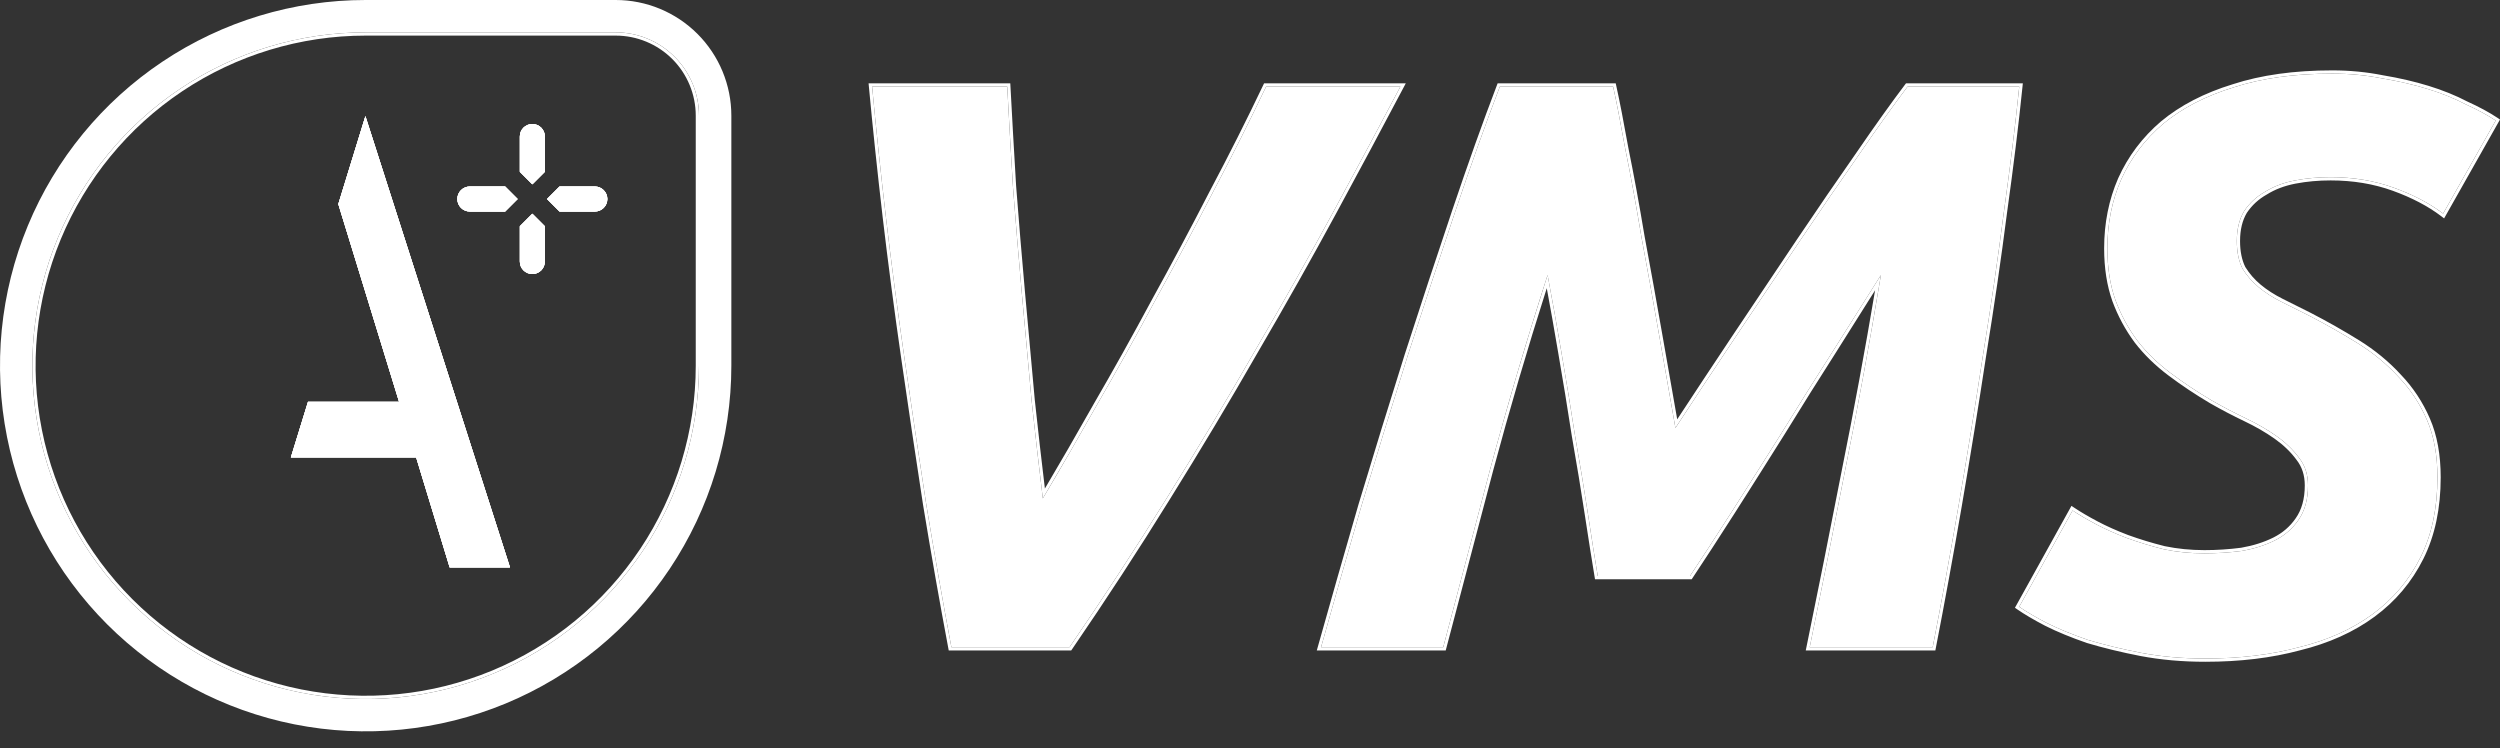
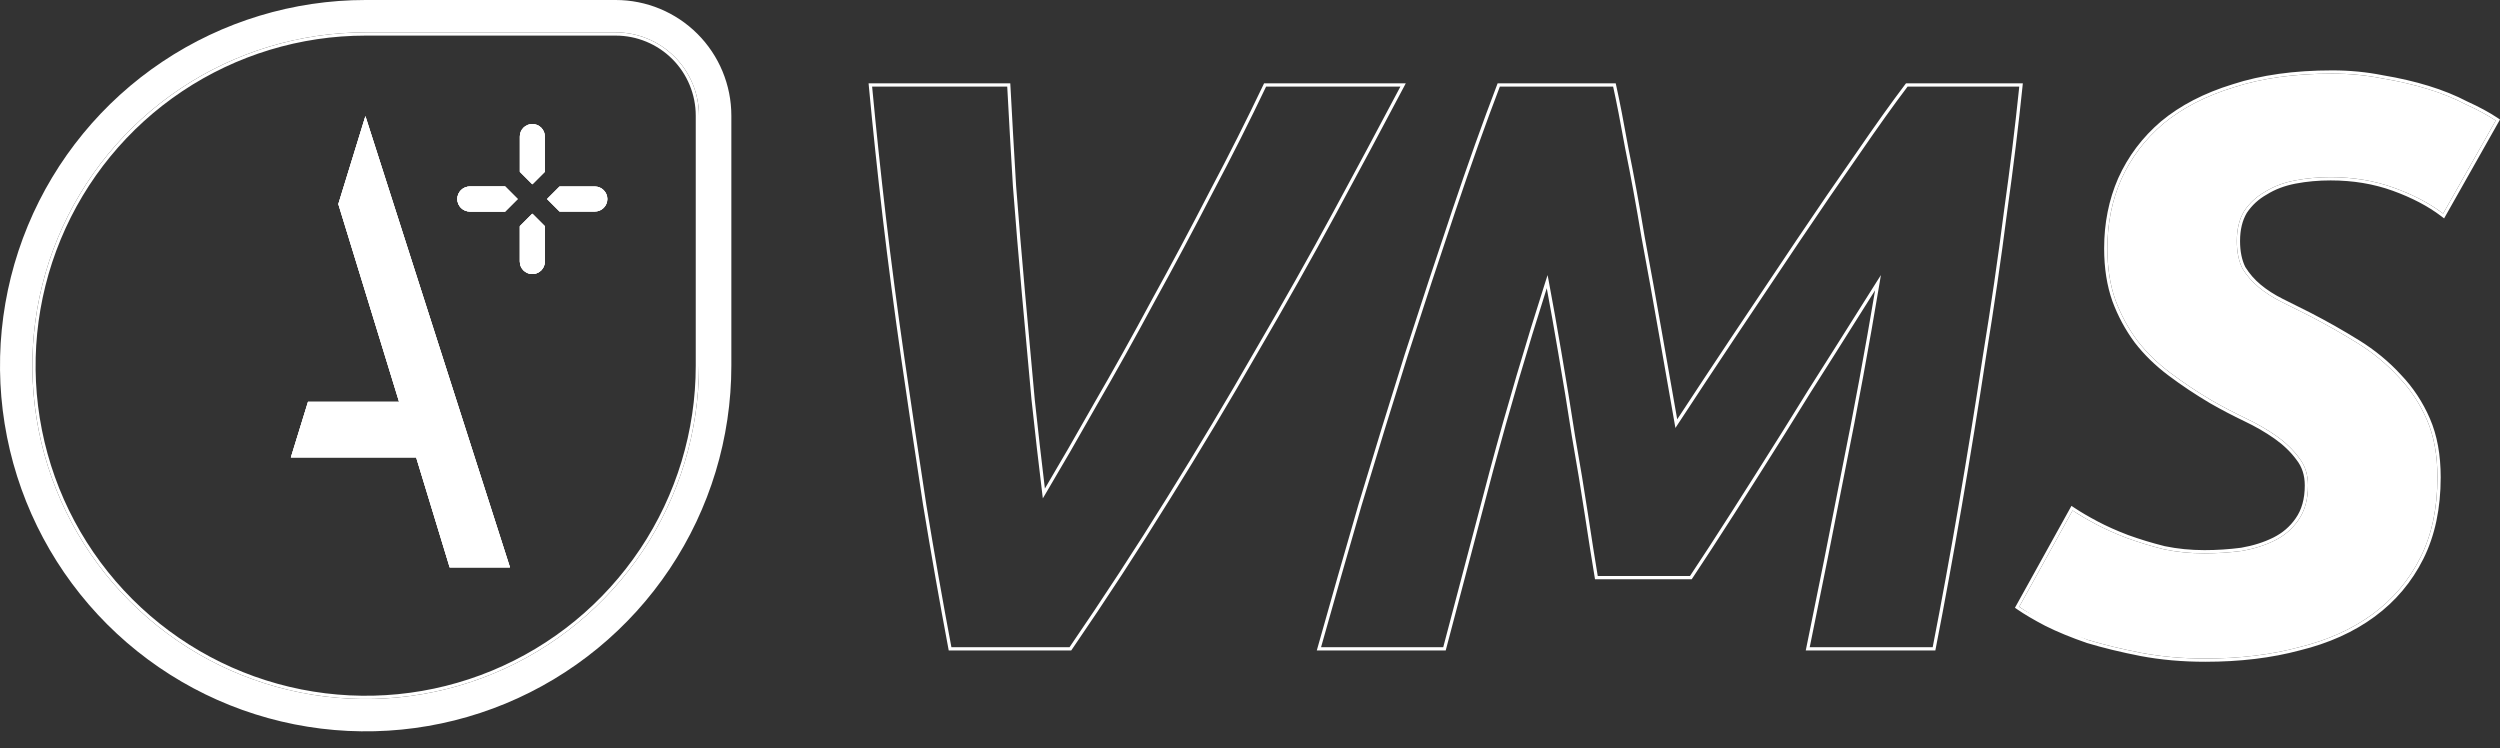
<svg xmlns="http://www.w3.org/2000/svg" width="137" height="41" viewBox="0 0 137 41" fill="none">
  <rect x="0" y="0" width="137" height="41" fill="#333333" stroke="none" />
  <path fill-rule="evenodd" clip-rule="evenodd" d="M8.906 3.377L8.906 3.377C12.201 1.175 16.076 0 20.039 0H33.738C35.42 0 37.032 0.668 38.221 1.857C39.41 3.046 40.078 4.658 40.078 6.34V20.039C40.078 24.003 38.903 27.877 36.701 31.172C34.499 34.468 31.369 37.036 27.708 38.553L27.073 37.02L27.708 38.553C24.046 40.069 20.017 40.466 16.13 39.693L16.13 39.693C12.242 38.92 8.672 37.011 5.869 34.209C3.067 31.406 1.158 27.836 0.385 23.948C-0.388 20.061 0.009 16.032 1.525 12.37C3.042 8.709 5.611 5.579 8.906 3.377ZM36.967 3.111C36.111 2.254 34.949 1.773 33.738 1.773H20.039C16.427 1.773 12.895 2.845 9.891 4.852M36.967 3.111C37.824 3.967 38.305 5.129 38.305 6.34V20.039C38.305 23.652 37.234 27.183 35.227 30.187C33.219 33.191 30.367 35.532 27.029 36.914C23.691 38.297 20.019 38.659 16.476 37.954C12.932 37.249 9.678 35.509 7.123 32.955C4.569 30.4 2.829 27.146 2.124 23.602C1.42 20.059 1.781 16.387 3.164 13.049C4.546 9.711 6.887 6.859 9.891 4.852M9.886 4.843L9.888 4.847L9.886 4.843Z" fill="white" />
  <path d="M24.642 31.092L22.806 25.066H15.94L16.879 22.019H21.869L18.54 11.184L20.024 6.364L27.946 31.092H24.642Z" fill="white" />
  <path fill-rule="evenodd" clip-rule="evenodd" d="M22.806 25.066L24.642 31.092H27.946L20.024 6.364L18.54 11.184L21.869 22.019H16.879L15.94 25.066H22.806ZM16.18 24.889H22.938L24.773 30.914H27.703L20.028 6.955L18.725 11.184L22.109 22.197H17.01L16.18 24.889Z" fill="white" />
  <path d="M27.68 11.591H25.747C25.565 11.591 25.391 11.519 25.263 11.39C25.134 11.262 25.062 11.088 25.062 10.906C25.062 10.724 25.134 10.55 25.263 10.422C25.391 10.293 25.565 10.221 25.747 10.221H27.68L28.365 10.906L27.68 11.591Z" fill="white" />
  <path fill-rule="evenodd" clip-rule="evenodd" d="M27.606 11.414L28.114 10.906L27.606 10.399H25.747C25.613 10.399 25.483 10.452 25.388 10.547C25.293 10.643 25.239 10.771 25.239 10.906C25.239 11.041 25.293 11.17 25.388 11.265C25.483 11.36 25.613 11.414 25.747 11.414H27.606ZM25.263 11.39C25.391 11.519 25.565 11.591 25.747 11.591H27.68L28.365 10.906L27.68 10.221H25.747C25.565 10.221 25.391 10.293 25.263 10.422C25.134 10.55 25.062 10.724 25.062 10.906C25.062 11.088 25.134 11.262 25.263 11.39Z" fill="white" />
  <path d="M29.857 14.331C29.857 14.513 29.785 14.687 29.657 14.815C29.528 14.944 29.354 15.016 29.172 15.016C28.991 15.016 28.816 14.944 28.688 14.815C28.559 14.687 28.487 14.513 28.487 14.331V12.399L29.172 11.713L29.857 12.399V14.331Z" fill="white" />
  <path fill-rule="evenodd" clip-rule="evenodd" d="M29.531 14.69C29.626 14.595 29.68 14.466 29.68 14.331V12.472L29.172 11.964L28.665 12.472V14.331C28.665 14.466 28.718 14.595 28.813 14.69C28.909 14.785 29.038 14.839 29.172 14.839C29.307 14.839 29.436 14.785 29.531 14.69ZM28.487 12.399V14.331C28.487 14.513 28.559 14.687 28.688 14.815C28.816 14.944 28.991 15.016 29.172 15.016C29.354 15.016 29.528 14.944 29.657 14.815C29.785 14.687 29.857 14.513 29.857 14.331V12.399L29.172 11.713L28.487 12.399Z" fill="white" />
  <path d="M29.857 9.414L29.172 10.099L28.487 9.414V7.482C28.487 7.3 28.559 7.126 28.688 6.997C28.816 6.869 28.991 6.797 29.172 6.797C29.354 6.797 29.528 6.869 29.657 6.997C29.785 7.126 29.857 7.3 29.857 7.482V9.414Z" fill="white" />
-   <path fill-rule="evenodd" clip-rule="evenodd" d="M29.68 9.341V7.482C29.68 7.347 29.626 7.218 29.531 7.123C29.436 7.027 29.307 6.974 29.172 6.974C29.038 6.974 28.909 7.027 28.813 7.123C28.718 7.218 28.665 7.347 28.665 7.482V9.341L29.172 9.848L29.68 9.341ZM29.172 10.099L28.487 9.414V7.482C28.487 7.3 28.559 7.126 28.688 6.997C28.816 6.869 28.991 6.797 29.172 6.797C29.354 6.797 29.528 6.869 29.657 6.997C29.785 7.126 29.857 7.3 29.857 7.482V9.414L29.172 10.099Z" fill="white" />
  <path d="M32.597 11.591H30.664L29.979 10.906L30.664 10.221H32.597C32.778 10.221 32.953 10.293 33.081 10.422C33.209 10.55 33.282 10.724 33.282 10.906C33.282 11.088 33.209 11.262 33.081 11.39C32.953 11.519 32.778 11.591 32.597 11.591Z" fill="white" />
  <path fill-rule="evenodd" clip-rule="evenodd" d="M30.738 11.414H32.597C32.731 11.414 32.861 11.36 32.956 11.265C33.051 11.17 33.104 11.041 33.104 10.906C33.104 10.771 33.051 10.643 32.956 10.547C32.956 10.547 32.956 10.547 32.956 10.547M32.956 10.547C32.861 10.452 32.731 10.399 32.597 10.399H30.738L30.23 10.906L30.738 11.414M30.664 11.591L29.979 10.906L30.664 10.221H32.597C32.778 10.221 32.953 10.293 33.081 10.422C33.209 10.55 33.282 10.724 33.282 10.906C33.282 11.088 33.209 11.262 33.081 11.39C32.953 11.519 32.778 11.591 32.597 11.591H30.664Z" fill="white" />
  <path fill-rule="evenodd" clip-rule="evenodd" d="M36.967 3.111L36.842 3.236C36.019 2.413 34.902 1.951 33.738 1.951H20.039C16.462 1.951 12.964 3.012 9.99 4.999C7.015 6.987 4.697 9.812 3.328 13.117L3.192 13.061L3.328 13.117C1.959 16.422 1.6 20.059 2.298 23.568L2.143 23.599L2.298 23.568C2.996 27.077 4.719 30.3 7.249 32.83C9.778 35.359 13.002 37.082 16.51 37.78C20.019 38.478 23.656 38.12 26.961 36.751C30.266 35.382 33.091 33.063 35.079 30.088C37.067 27.114 38.127 23.617 38.127 20.039V6.34C38.127 5.176 37.665 4.059 36.842 3.236L36.967 3.111ZM9.891 4.852C6.887 6.859 4.546 9.711 3.164 13.049C1.781 16.387 1.42 20.059 2.124 23.602C2.829 27.146 4.569 30.4 7.123 32.955C9.678 35.509 12.932 37.249 16.476 37.954C20.019 38.659 23.691 38.297 27.029 36.914C30.367 35.532 33.219 33.191 35.227 30.187C37.234 27.183 38.305 23.652 38.305 20.039V6.34C38.305 5.129 37.824 3.967 36.967 3.111C36.111 2.254 34.949 1.773 33.738 1.773H20.039C16.427 1.773 12.895 2.845 9.891 4.852Z" fill="white" />
-   <path d="M24.642 31.092L22.806 25.066H15.94L16.879 22.019H21.869L18.54 11.184L20.024 6.364L27.946 31.092H24.642Z" fill="white" />
  <path fill-rule="evenodd" clip-rule="evenodd" d="M22.806 25.066L24.642 31.092H27.946L20.024 6.364L18.54 11.184L21.869 22.019H16.879L15.94 25.066H22.806ZM16.18 24.889H22.938L24.773 30.914H27.703L20.028 6.955L18.725 11.184L22.109 22.197H17.01L16.18 24.889Z" fill="white" />
  <path d="M27.68 11.591H25.747C25.565 11.591 25.391 11.519 25.263 11.39C25.134 11.262 25.062 11.088 25.062 10.906C25.062 10.724 25.134 10.55 25.263 10.422C25.391 10.293 25.565 10.221 25.747 10.221H27.68L28.365 10.906L27.68 11.591Z" fill="white" />
  <path fill-rule="evenodd" clip-rule="evenodd" d="M27.606 11.414L28.114 10.906L27.606 10.399H25.747C25.613 10.399 25.483 10.452 25.388 10.547C25.293 10.643 25.239 10.771 25.239 10.906C25.239 11.041 25.293 11.17 25.388 11.265C25.483 11.36 25.613 11.414 25.747 11.414H27.606ZM25.263 11.39C25.391 11.519 25.565 11.591 25.747 11.591H27.68L28.365 10.906L27.68 10.221H25.747C25.565 10.221 25.391 10.293 25.263 10.422C25.134 10.55 25.062 10.724 25.062 10.906C25.062 11.088 25.134 11.262 25.263 11.39Z" fill="white" />
  <path d="M29.857 14.331C29.857 14.513 29.785 14.687 29.657 14.815C29.528 14.944 29.354 15.016 29.172 15.016C28.991 15.016 28.816 14.944 28.688 14.815C28.559 14.687 28.487 14.513 28.487 14.331V12.399L29.172 11.713L29.857 12.399V14.331Z" fill="white" />
  <path fill-rule="evenodd" clip-rule="evenodd" d="M29.531 14.69C29.626 14.595 29.68 14.466 29.68 14.331V12.472L29.172 11.964L28.665 12.472V14.331C28.665 14.466 28.718 14.595 28.813 14.69C28.909 14.785 29.038 14.839 29.172 14.839C29.307 14.839 29.436 14.785 29.531 14.69ZM28.487 12.399V14.331C28.487 14.513 28.559 14.687 28.688 14.815C28.816 14.944 28.991 15.016 29.172 15.016C29.354 15.016 29.528 14.944 29.657 14.815C29.785 14.687 29.857 14.513 29.857 14.331V12.399L29.172 11.713L28.487 12.399Z" fill="white" />
  <path d="M29.857 9.414L29.172 10.099L28.487 9.414V7.482C28.487 7.3 28.559 7.126 28.688 6.997C28.816 6.869 28.991 6.797 29.172 6.797C29.354 6.797 29.528 6.869 29.657 6.997C29.785 7.126 29.857 7.3 29.857 7.482V9.414Z" fill="white" />
  <path fill-rule="evenodd" clip-rule="evenodd" d="M29.68 9.341V7.482C29.68 7.347 29.626 7.218 29.531 7.123C29.436 7.027 29.307 6.974 29.172 6.974C29.038 6.974 28.909 7.027 28.813 7.123C28.718 7.218 28.665 7.347 28.665 7.482V9.341L29.172 9.848L29.68 9.341ZM29.172 10.099L28.487 9.414V7.482C28.487 7.3 28.559 7.126 28.688 6.997C28.816 6.869 28.991 6.797 29.172 6.797C29.354 6.797 29.528 6.869 29.657 6.997C29.785 7.126 29.857 7.3 29.857 7.482V9.414L29.172 10.099Z" fill="white" />
-   <path d="M32.597 11.591H30.664L29.979 10.906L30.664 10.221H32.597C32.778 10.221 32.953 10.293 33.081 10.422C33.209 10.55 33.282 10.724 33.282 10.906C33.282 11.088 33.209 11.262 33.081 11.39C32.953 11.519 32.778 11.591 32.597 11.591Z" fill="white" />
  <path fill-rule="evenodd" clip-rule="evenodd" d="M30.738 11.414H32.597C32.731 11.414 32.861 11.36 32.956 11.265C33.051 11.17 33.104 11.041 33.104 10.906C33.104 10.771 33.051 10.643 32.956 10.547C32.956 10.547 32.956 10.547 32.956 10.547M32.956 10.547C32.861 10.452 32.731 10.399 32.597 10.399H30.738L30.23 10.906L30.738 11.414M30.664 11.591L29.979 10.906L30.664 10.221H32.597C32.778 10.221 32.953 10.293 33.081 10.422C33.209 10.55 33.282 10.724 33.282 10.906C33.282 11.088 33.209 11.262 33.081 11.39C32.953 11.519 32.778 11.591 32.597 11.591H30.664Z" fill="white" />
-   <path d="M52.137 35.467C51.664 32.955 51.206 30.354 50.763 27.665C50.349 24.975 49.95 22.3 49.566 19.64C49.181 16.98 48.842 14.394 48.546 11.882C48.25 9.34 47.999 6.96 47.792 4.744H55.196C55.285 6.428 55.388 8.246 55.507 10.197C55.654 12.118 55.817 14.069 55.994 16.049C56.172 18 56.349 19.95 56.526 21.901C56.733 23.822 56.94 25.625 57.147 27.31C58.063 25.773 59.038 24.088 60.073 22.256C61.137 20.423 62.201 18.517 63.265 16.537C64.359 14.556 65.422 12.561 66.457 10.552C67.521 8.542 68.496 6.606 69.383 4.744H76.743C75.619 6.872 74.393 9.162 73.063 11.616C71.733 14.069 70.299 16.611 68.762 19.241C67.255 21.872 65.644 24.561 63.93 27.31C62.245 30.029 60.472 32.748 58.61 35.467H52.137Z" fill="white" />
-   <path d="M88.399 4.744C88.576 5.542 88.798 6.68 89.064 8.158C89.36 9.606 89.655 11.217 89.951 12.99C90.276 14.734 90.601 16.537 90.926 18.399C91.251 20.231 91.547 21.916 91.813 23.453C92.818 21.916 93.911 20.261 95.094 18.487C96.276 16.714 97.443 14.97 98.596 13.256C99.749 11.542 100.842 9.946 101.877 8.468C102.911 6.96 103.798 5.719 104.537 4.744H110.655C110.448 6.783 110.167 9.074 109.812 11.616C109.487 14.157 109.103 16.788 108.66 19.507C108.246 22.226 107.803 24.96 107.33 27.709C106.857 30.458 106.384 33.044 105.911 35.467H99.172C99.793 32.453 100.443 29.201 101.123 25.714C101.832 22.197 102.483 18.65 103.074 15.074C102.305 16.285 101.448 17.645 100.502 19.152C99.556 20.63 98.611 22.138 97.665 23.674C96.719 25.182 95.803 26.63 94.916 28.019C94.029 29.408 93.261 30.591 92.611 31.566H87.557C87.409 30.679 87.231 29.556 87.025 28.197C86.818 26.837 86.581 25.404 86.315 23.896C86.079 22.359 85.828 20.822 85.562 19.285C85.296 17.719 85.044 16.315 84.808 15.074C83.655 18.65 82.606 22.197 81.66 25.714C80.744 29.201 79.887 32.453 79.089 35.467H72.394C73.074 33.044 73.813 30.458 74.611 27.709C75.439 24.96 76.281 22.226 77.138 19.507C78.025 16.758 78.897 14.113 79.754 11.571C80.611 9.029 81.424 6.754 82.192 4.744H88.399Z" fill="white" />
  <path d="M120.804 30.325C121.484 30.325 122.164 30.28 122.844 30.192C123.523 30.073 124.129 29.881 124.661 29.615C125.193 29.349 125.622 28.98 125.947 28.507C126.302 28.005 126.479 27.369 126.479 26.601C126.479 26.009 126.316 25.507 125.991 25.093C125.666 24.65 125.252 24.251 124.75 23.896C124.248 23.541 123.686 23.216 123.065 22.921C122.445 22.625 121.824 22.3 121.203 21.945C120.405 21.473 119.652 20.97 118.942 20.438C118.233 19.906 117.627 19.315 117.124 18.665C116.622 17.985 116.223 17.246 115.927 16.448C115.632 15.62 115.484 14.675 115.484 13.611C115.484 12.251 115.735 10.995 116.238 9.842C116.77 8.66 117.538 7.64 118.543 6.783C119.578 5.926 120.863 5.261 122.4 4.788C123.937 4.286 125.74 4.034 127.809 4.034C128.755 4.034 129.671 4.123 130.558 4.3C131.444 4.448 132.272 4.64 133.04 4.877C133.809 5.113 134.503 5.394 135.124 5.719C135.774 6.015 136.321 6.31 136.765 6.606L133.883 11.704C133.144 11.143 132.242 10.67 131.178 10.286C130.114 9.901 128.962 9.709 127.72 9.709C127.041 9.709 126.39 9.768 125.77 9.887C125.149 10.005 124.602 10.212 124.129 10.507C123.656 10.773 123.272 11.128 122.977 11.571C122.711 12.015 122.578 12.561 122.578 13.212C122.578 13.803 122.681 14.305 122.888 14.719C123.124 15.103 123.42 15.443 123.775 15.739C124.129 16.034 124.543 16.3 125.016 16.537C125.489 16.773 125.991 17.024 126.523 17.29C127.44 17.763 128.326 18.266 129.183 18.798C130.041 19.33 130.794 19.95 131.444 20.66C132.095 21.34 132.612 22.123 132.996 23.009C133.38 23.896 133.572 24.945 133.572 26.157C133.572 27.842 133.262 29.305 132.641 30.546C132.021 31.788 131.149 32.822 130.026 33.65C128.903 34.477 127.558 35.083 125.991 35.467C124.454 35.881 122.74 36.088 120.849 36.088C119.607 36.088 118.44 35.985 117.346 35.778C116.282 35.571 115.307 35.334 114.42 35.068C113.563 34.773 112.809 34.462 112.159 34.137C111.538 33.812 111.036 33.517 110.652 33.251L113.578 27.975C113.932 28.211 114.361 28.463 114.863 28.729C115.366 28.995 115.927 29.246 116.548 29.482C117.198 29.719 117.878 29.926 118.587 30.103C119.297 30.251 120.036 30.325 120.804 30.325Z" fill="white" />
-   <path fill-rule="evenodd" clip-rule="evenodd" d="M51.99 35.645L51.963 35.5C51.49 32.986 51.031 30.384 50.588 27.693L50.587 27.692C50.174 25.001 49.775 22.326 49.39 19.665C49.006 17.004 48.666 14.416 48.37 11.902L48.37 11.902C48.074 9.359 47.823 6.978 47.616 4.76L47.598 4.566H55.364L55.373 4.734C55.462 6.418 55.565 8.235 55.683 10.185C55.831 12.105 55.994 14.054 56.171 16.033L56.703 21.882C56.703 21.883 56.703 21.883 56.703 21.884C56.888 23.609 57.074 25.238 57.26 26.773C58.098 25.359 58.984 23.824 59.919 22.169L59.919 22.167C60.983 20.336 62.046 18.431 63.109 16.453L63.11 16.451C64.203 14.472 65.266 12.479 66.299 10.47L66.3 10.469C67.363 8.461 68.338 6.527 69.223 4.668L69.271 4.566H77.037L76.899 4.827C75.776 6.955 74.549 9.246 73.219 11.7C71.888 14.155 70.454 16.698 68.916 19.33C67.407 21.962 65.796 24.653 64.081 27.404C62.395 30.125 60.62 32.846 58.756 35.568L58.703 35.645H51.99ZM63.93 27.31C65.644 24.561 67.255 21.872 68.762 19.241C70.299 16.61 71.733 14.069 73.063 11.616C74.356 9.23 75.551 6.999 76.649 4.921C76.68 4.862 76.711 4.803 76.743 4.744H69.383C68.496 6.606 67.521 8.542 66.457 10.552C65.423 12.561 64.359 14.556 63.265 16.537C62.201 18.517 61.137 20.423 60.073 22.256C59.094 23.99 58.168 25.591 57.295 27.061C57.245 27.144 57.196 27.227 57.147 27.31C57.135 27.214 57.123 27.119 57.112 27.022C56.916 25.42 56.721 23.713 56.526 21.901L55.994 16.049C55.817 14.069 55.654 12.118 55.507 10.197C55.388 8.246 55.285 6.428 55.196 4.744H47.792C47.798 4.803 47.803 4.862 47.809 4.921C48.013 7.087 48.258 9.407 48.546 11.882C48.842 14.394 49.181 16.98 49.566 19.64C49.95 22.3 50.349 24.975 50.763 27.665C51.206 30.354 51.664 32.955 52.137 35.467H58.61C60.472 32.748 62.245 30.029 63.93 27.31ZM88.541 4.566L88.572 4.705C88.75 5.506 88.972 6.647 89.238 8.124C89.534 9.574 89.83 11.185 90.125 12.959C90.451 14.703 90.776 16.506 91.101 18.368C91.395 20.026 91.665 21.563 91.911 22.979C92.848 21.549 93.859 20.019 94.946 18.389C96.128 16.615 97.296 14.871 98.449 13.157C99.602 11.442 100.696 9.845 101.731 8.367C102.766 6.858 103.654 5.615 104.395 4.637L104.449 4.566H110.851L110.831 4.762C110.624 6.803 110.343 9.096 109.988 11.639C109.663 14.182 109.278 16.814 108.835 19.535C108.421 22.255 107.978 24.989 107.505 27.739C107.031 30.489 106.558 33.076 106.085 35.501L106.057 35.645H98.955L98.999 35.432C99.619 32.418 100.269 29.167 100.949 25.68L100.949 25.679C101.601 22.447 102.203 19.19 102.755 15.909C102.111 16.927 101.41 18.039 100.652 19.247L100.652 19.248C99.706 20.725 98.761 22.231 97.816 23.767L97.815 23.769C96.869 25.276 95.953 26.725 95.066 28.115C94.178 29.504 93.409 30.688 92.758 31.664L92.706 31.743H87.406L87.382 31.595C87.234 30.707 87.056 29.583 86.849 28.223C86.643 26.865 86.406 25.433 86.141 23.927L86.14 23.925L86.14 23.923C85.904 22.387 85.653 20.851 85.387 19.316L85.387 19.315C85.169 18.032 84.961 16.858 84.763 15.794C83.695 19.142 82.718 22.464 81.832 25.759C80.915 29.247 80.058 32.498 79.26 35.513L79.225 35.645H72.16L72.224 35.419C72.904 32.995 73.643 30.409 74.441 27.659L74.441 27.658C75.269 24.908 76.112 22.174 76.969 19.454L76.969 19.453C77.856 16.703 78.728 14.057 79.586 11.514C80.444 8.971 81.257 6.693 82.027 4.68L82.07 4.566H88.541ZM84.694 15.427C84.732 15.309 84.77 15.191 84.808 15.074C84.831 15.194 84.854 15.315 84.877 15.438C85.093 16.588 85.321 17.87 85.562 19.285C85.828 20.822 86.079 22.359 86.315 23.896C86.581 25.404 86.818 26.837 87.025 28.197C87.231 29.556 87.409 30.679 87.557 31.566H92.611C93.261 30.591 94.029 29.408 94.916 28.019C95.803 26.63 96.719 25.182 97.665 23.674C98.611 22.137 99.556 20.63 100.502 19.152C101.349 17.802 102.125 16.571 102.83 15.458C102.912 15.328 102.993 15.2 103.074 15.074C103.049 15.223 103.024 15.373 102.999 15.523C102.428 18.947 101.803 22.344 101.123 25.714C100.456 29.133 99.818 32.325 99.209 35.29C99.197 35.349 99.184 35.408 99.172 35.467H105.911C106.384 33.044 106.857 30.458 107.33 27.709C107.803 24.96 108.246 22.226 108.66 19.507C109.103 16.788 109.487 14.157 109.812 11.616C110.157 9.147 110.432 6.916 110.637 4.921C110.643 4.862 110.649 4.803 110.655 4.744H104.537C103.798 5.719 102.911 6.96 101.877 8.468C100.842 9.946 99.749 11.542 98.596 13.256C97.443 14.97 96.276 16.714 95.094 18.487C93.967 20.177 92.921 21.76 91.955 23.235C91.907 23.308 91.86 23.381 91.813 23.453C91.798 23.368 91.783 23.282 91.768 23.197C91.514 21.729 91.233 20.13 90.926 18.399C90.601 16.537 90.276 14.734 89.951 12.99C89.655 11.216 89.36 9.606 89.064 8.157C88.798 6.68 88.576 5.542 88.399 4.744H82.192C81.424 6.754 80.611 9.029 79.754 11.571C78.897 14.113 78.025 16.758 77.138 19.507C76.281 22.226 75.439 24.96 74.611 27.709C73.832 30.391 73.11 32.918 72.444 35.29C72.427 35.349 72.411 35.408 72.394 35.467H79.089C79.887 32.453 80.744 29.201 81.66 25.714C82.575 22.312 83.586 18.884 84.694 15.427ZM113.727 28.072C114.05 28.28 114.429 28.499 114.863 28.729C115.366 28.995 115.927 29.246 116.548 29.482C117.198 29.719 117.878 29.926 118.588 30.103C119.297 30.251 120.036 30.325 120.804 30.325C121.484 30.325 122.164 30.28 122.844 30.192C123.523 30.073 124.129 29.881 124.661 29.615C125.193 29.349 125.622 28.98 125.947 28.507C126.302 28.004 126.479 27.369 126.479 26.601C126.479 26.009 126.316 25.507 125.991 25.093C125.666 24.65 125.252 24.251 124.75 23.896C124.248 23.541 123.686 23.216 123.065 22.921C122.445 22.625 121.824 22.3 121.203 21.945C120.405 21.473 119.652 20.97 118.942 20.438C118.233 19.906 117.627 19.315 117.124 18.665C116.622 17.985 116.223 17.246 115.927 16.448C115.632 15.62 115.484 14.675 115.484 13.611C115.484 12.251 115.735 10.995 116.238 9.842C116.77 8.66 117.538 7.64 118.543 6.783C119.578 5.926 120.863 5.261 122.4 4.788C123.937 4.286 125.74 4.034 127.809 4.034C128.755 4.034 129.671 4.123 130.558 4.3C131.444 4.448 132.272 4.64 133.04 4.877C133.809 5.113 134.504 5.394 135.124 5.719C135.774 6.015 136.321 6.31 136.765 6.606L133.883 11.704C133.836 11.668 133.788 11.633 133.739 11.598C133.028 11.083 132.175 10.645 131.178 10.286C130.114 9.901 128.962 9.709 127.72 9.709C127.041 9.709 126.39 9.768 125.77 9.887C125.149 10.005 124.602 10.212 124.129 10.507C123.656 10.773 123.272 11.128 122.977 11.571C122.711 12.015 122.578 12.561 122.578 13.212C122.578 13.803 122.681 14.305 122.888 14.719C123.124 15.103 123.42 15.443 123.775 15.739C124.129 16.034 124.543 16.3 125.016 16.537L126.523 17.29C127.44 17.763 128.326 18.266 129.183 18.798C130.041 19.33 130.794 19.95 131.444 20.66C132.095 21.34 132.612 22.123 132.996 23.009C133.38 23.896 133.572 24.945 133.572 26.157C133.572 27.842 133.262 29.305 132.641 30.546C132.021 31.788 131.149 32.822 130.026 33.65C128.903 34.477 127.558 35.083 125.991 35.467C124.454 35.881 122.74 36.088 120.849 36.088C119.607 36.088 118.44 35.985 117.346 35.778C116.282 35.571 115.307 35.334 114.42 35.068C113.563 34.773 112.809 34.462 112.159 34.137C111.538 33.812 111.036 33.517 110.652 33.251L113.578 27.975C113.626 28.007 113.676 28.04 113.727 28.072ZM126.036 35.639C124.482 36.057 122.752 36.265 120.849 36.265C119.597 36.265 118.419 36.161 117.313 35.952L117.312 35.952C116.243 35.744 115.262 35.506 114.369 35.238L114.366 35.237L114.362 35.236C113.5 34.938 112.738 34.625 112.08 34.296L112.078 34.295L112.077 34.294C111.452 33.967 110.943 33.668 110.551 33.397L110.419 33.305L113.516 27.721L113.676 27.827C114.024 28.06 114.448 28.308 114.946 28.572C115.441 28.834 115.996 29.082 116.61 29.316C117.253 29.55 117.925 29.754 118.627 29.93C119.323 30.075 120.048 30.147 120.804 30.147C121.475 30.147 122.146 30.104 122.817 30.016C123.481 29.901 124.069 29.713 124.582 29.457C125.088 29.203 125.493 28.854 125.801 28.406L125.802 28.405C126.131 27.939 126.302 27.342 126.302 26.601C126.302 26.044 126.149 25.581 125.852 25.203L125.85 25.2L125.848 25.198C125.536 24.772 125.136 24.386 124.648 24.041C124.154 23.693 123.602 23.373 122.989 23.081C122.364 22.783 121.74 22.456 121.115 22.099L121.114 22.099L121.113 22.098C120.31 21.622 119.55 21.116 118.836 20.58C118.115 20.039 117.497 19.437 116.984 18.773L116.983 18.772L116.982 18.77C116.469 18.077 116.062 17.323 115.761 16.51L115.76 16.508C115.457 15.657 115.307 14.691 115.307 13.611C115.307 12.229 115.562 10.948 116.075 9.771L116.076 9.769C116.619 8.563 117.404 7.522 118.428 6.648L118.429 6.647L118.43 6.647C119.485 5.772 120.792 5.097 122.347 4.619C123.905 4.11 125.727 3.857 127.809 3.857C128.765 3.857 129.692 3.947 130.59 4.126C131.482 4.275 132.317 4.468 133.093 4.707C133.868 4.946 134.572 5.23 135.202 5.56C135.856 5.857 136.411 6.157 136.863 6.458L137 6.55L133.937 11.968L133.776 11.845C133.054 11.297 132.169 10.832 131.118 10.452C130.075 10.076 128.943 9.887 127.72 9.887C127.051 9.887 126.412 9.945 125.803 10.061C125.201 10.175 124.675 10.375 124.223 10.658L124.22 10.66L124.216 10.662C123.768 10.914 123.406 11.248 123.126 11.666C122.882 12.075 122.755 12.587 122.755 13.212C122.755 13.779 122.854 14.251 123.043 14.633C123.269 14.998 123.55 15.321 123.888 15.602C124.231 15.888 124.633 16.147 125.095 16.378L126.603 17.132L126.605 17.133C127.525 17.608 128.416 18.113 129.277 18.647C130.147 19.187 130.913 19.817 131.574 20.539C132.239 21.234 132.767 22.034 133.159 22.939C133.555 23.853 133.75 24.927 133.75 26.157C133.75 27.864 133.435 29.355 132.8 30.626C132.167 31.892 131.277 32.948 130.131 33.792C128.987 34.636 127.62 35.25 126.036 35.639Z" fill="white" />
+   <path fill-rule="evenodd" clip-rule="evenodd" d="M51.99 35.645L51.963 35.5C51.49 32.986 51.031 30.384 50.588 27.693L50.587 27.692C50.174 25.001 49.775 22.326 49.39 19.665C49.006 17.004 48.666 14.416 48.37 11.902L48.37 11.902C48.074 9.359 47.823 6.978 47.616 4.76L47.598 4.566H55.364L55.373 4.734C55.462 6.418 55.565 8.235 55.683 10.185C55.831 12.105 55.994 14.054 56.171 16.033L56.703 21.882C56.703 21.883 56.703 21.883 56.703 21.884C56.888 23.609 57.074 25.238 57.26 26.773C58.098 25.359 58.984 23.824 59.919 22.169L59.919 22.167C60.983 20.336 62.046 18.431 63.109 16.453L63.11 16.451C64.203 14.472 65.266 12.479 66.299 10.47L66.3 10.469C67.363 8.461 68.338 6.527 69.223 4.668L69.271 4.566H77.037L76.899 4.827C75.776 6.955 74.549 9.246 73.219 11.7C71.888 14.155 70.454 16.698 68.916 19.33C67.407 21.962 65.796 24.653 64.081 27.404C62.395 30.125 60.62 32.846 58.756 35.568L58.703 35.645H51.99ZM63.93 27.31C65.644 24.561 67.255 21.872 68.762 19.241C70.299 16.61 71.733 14.069 73.063 11.616C74.356 9.23 75.551 6.999 76.649 4.921C76.68 4.862 76.711 4.803 76.743 4.744H69.383C68.496 6.606 67.521 8.542 66.457 10.552C65.423 12.561 64.359 14.556 63.265 16.537C62.201 18.517 61.137 20.423 60.073 22.256C59.094 23.99 58.168 25.591 57.295 27.061C57.245 27.144 57.196 27.227 57.147 27.31C57.135 27.214 57.123 27.119 57.112 27.022C56.916 25.42 56.721 23.713 56.526 21.901L55.994 16.049C55.817 14.069 55.654 12.118 55.507 10.197C55.388 8.246 55.285 6.428 55.196 4.744H47.792C47.798 4.803 47.803 4.862 47.809 4.921C48.013 7.087 48.258 9.407 48.546 11.882C48.842 14.394 49.181 16.98 49.566 19.64C49.95 22.3 50.349 24.975 50.763 27.665C51.206 30.354 51.664 32.955 52.137 35.467H58.61C60.472 32.748 62.245 30.029 63.93 27.31ZM88.541 4.566L88.572 4.705C88.75 5.506 88.972 6.647 89.238 8.124C89.534 9.574 89.83 11.185 90.125 12.959C90.451 14.703 90.776 16.506 91.101 18.368C91.395 20.026 91.665 21.563 91.911 22.979C92.848 21.549 93.859 20.019 94.946 18.389C96.128 16.615 97.296 14.871 98.449 13.157C99.602 11.442 100.696 9.845 101.731 8.367C102.766 6.858 103.654 5.615 104.395 4.637L104.449 4.566H110.851L110.831 4.762C110.624 6.803 110.343 9.096 109.988 11.639C109.663 14.182 109.278 16.814 108.835 19.535C108.421 22.255 107.978 24.989 107.505 27.739C107.031 30.489 106.558 33.076 106.085 35.501L106.057 35.645H98.955L98.999 35.432C99.619 32.418 100.269 29.167 100.949 25.68L100.949 25.679C101.601 22.447 102.203 19.19 102.755 15.909C102.111 16.927 101.41 18.039 100.652 19.247L100.652 19.248C99.706 20.725 98.761 22.231 97.816 23.767L97.815 23.769C96.869 25.276 95.953 26.725 95.066 28.115C94.178 29.504 93.409 30.688 92.758 31.664L92.706 31.743H87.406L87.382 31.595C87.234 30.707 87.056 29.583 86.849 28.223C86.643 26.865 86.406 25.433 86.141 23.927L86.14 23.925L86.14 23.923C85.904 22.387 85.653 20.851 85.387 19.316L85.387 19.315C85.169 18.032 84.961 16.858 84.763 15.794C83.695 19.142 82.718 22.464 81.832 25.759C80.915 29.247 80.058 32.498 79.26 35.513L79.225 35.645H72.16L72.224 35.419C72.904 32.995 73.643 30.409 74.441 27.659L74.441 27.658C75.269 24.908 76.112 22.174 76.969 19.454L76.969 19.453C77.856 16.703 78.728 14.057 79.586 11.514C80.444 8.971 81.257 6.693 82.027 4.68L82.07 4.566H88.541ZM84.694 15.427C84.732 15.309 84.77 15.191 84.808 15.074C84.831 15.194 84.854 15.315 84.877 15.438C85.093 16.588 85.321 17.87 85.562 19.285C85.828 20.822 86.079 22.359 86.315 23.896C86.581 25.404 86.818 26.837 87.025 28.197C87.231 29.556 87.409 30.679 87.557 31.566H92.611C93.261 30.591 94.029 29.408 94.916 28.019C95.803 26.63 96.719 25.182 97.665 23.674C98.611 22.137 99.556 20.63 100.502 19.152C101.349 17.802 102.125 16.571 102.83 15.458C102.912 15.328 102.993 15.2 103.074 15.074C103.049 15.223 103.024 15.373 102.999 15.523C102.428 18.947 101.803 22.344 101.123 25.714C100.456 29.133 99.818 32.325 99.209 35.29C99.197 35.349 99.184 35.408 99.172 35.467H105.911C106.384 33.044 106.857 30.458 107.33 27.709C107.803 24.96 108.246 22.226 108.66 19.507C109.103 16.788 109.487 14.157 109.812 11.616C110.157 9.147 110.432 6.916 110.637 4.921C110.643 4.862 110.649 4.803 110.655 4.744H104.537C103.798 5.719 102.911 6.96 101.877 8.468C100.842 9.946 99.749 11.542 98.596 13.256C97.443 14.97 96.276 16.714 95.094 18.487C93.967 20.177 92.921 21.76 91.955 23.235C91.907 23.308 91.86 23.381 91.813 23.453C91.798 23.368 91.783 23.282 91.768 23.197C91.514 21.729 91.233 20.13 90.926 18.399C90.601 16.537 90.276 14.734 89.951 12.99C89.655 11.216 89.36 9.606 89.064 8.157C88.798 6.68 88.576 5.542 88.399 4.744H82.192C81.424 6.754 80.611 9.029 79.754 11.571C78.897 14.113 78.025 16.758 77.138 19.507C76.281 22.226 75.439 24.96 74.611 27.709C73.832 30.391 73.11 32.918 72.444 35.29C72.427 35.349 72.411 35.408 72.394 35.467H79.089C79.887 32.453 80.744 29.201 81.66 25.714C82.575 22.312 83.586 18.884 84.694 15.427ZM113.727 28.072C114.05 28.28 114.429 28.499 114.863 28.729C115.366 28.995 115.927 29.246 116.548 29.482C117.198 29.719 117.878 29.926 118.588 30.103C119.297 30.251 120.036 30.325 120.804 30.325C121.484 30.325 122.164 30.28 122.844 30.192C123.523 30.073 124.129 29.881 124.661 29.615C125.193 29.349 125.622 28.98 125.947 28.507C126.302 28.004 126.479 27.369 126.479 26.601C126.479 26.009 126.316 25.507 125.991 25.093C125.666 24.65 125.252 24.251 124.75 23.896C124.248 23.541 123.686 23.216 123.065 22.921C122.445 22.625 121.824 22.3 121.203 21.945C120.405 21.473 119.652 20.97 118.942 20.438C118.233 19.906 117.627 19.315 117.124 18.665C116.622 17.985 116.223 17.246 115.927 16.448C115.632 15.62 115.484 14.675 115.484 13.611C115.484 12.251 115.735 10.995 116.238 9.842C116.77 8.66 117.538 7.64 118.543 6.783C119.578 5.926 120.863 5.261 122.4 4.788C123.937 4.286 125.74 4.034 127.809 4.034C128.755 4.034 129.671 4.123 130.558 4.3C131.444 4.448 132.272 4.64 133.04 4.877C133.809 5.113 134.504 5.394 135.124 5.719C135.774 6.015 136.321 6.31 136.765 6.606L133.883 11.704C133.836 11.668 133.788 11.633 133.739 11.598C133.028 11.083 132.175 10.645 131.178 10.286C130.114 9.901 128.962 9.709 127.72 9.709C127.041 9.709 126.39 9.768 125.77 9.887C125.149 10.005 124.602 10.212 124.129 10.507C123.656 10.773 123.272 11.128 122.977 11.571C122.711 12.015 122.578 12.561 122.578 13.212C122.578 13.803 122.681 14.305 122.888 14.719C123.124 15.103 123.42 15.443 123.775 15.739C124.129 16.034 124.543 16.3 125.016 16.537L126.523 17.29C127.44 17.763 128.326 18.266 129.183 18.798C130.041 19.33 130.794 19.95 131.444 20.66C132.095 21.34 132.612 22.123 132.996 23.009C133.38 23.896 133.572 24.945 133.572 26.157C133.572 27.842 133.262 29.305 132.641 30.546C132.021 31.788 131.149 32.822 130.026 33.65C128.903 34.477 127.558 35.083 125.991 35.467C124.454 35.881 122.74 36.088 120.849 36.088C119.607 36.088 118.44 35.985 117.346 35.778C116.282 35.571 115.307 35.334 114.42 35.068C111.538 33.812 111.036 33.517 110.652 33.251L113.578 27.975C113.626 28.007 113.676 28.04 113.727 28.072ZM126.036 35.639C124.482 36.057 122.752 36.265 120.849 36.265C119.597 36.265 118.419 36.161 117.313 35.952L117.312 35.952C116.243 35.744 115.262 35.506 114.369 35.238L114.366 35.237L114.362 35.236C113.5 34.938 112.738 34.625 112.08 34.296L112.078 34.295L112.077 34.294C111.452 33.967 110.943 33.668 110.551 33.397L110.419 33.305L113.516 27.721L113.676 27.827C114.024 28.06 114.448 28.308 114.946 28.572C115.441 28.834 115.996 29.082 116.61 29.316C117.253 29.55 117.925 29.754 118.627 29.93C119.323 30.075 120.048 30.147 120.804 30.147C121.475 30.147 122.146 30.104 122.817 30.016C123.481 29.901 124.069 29.713 124.582 29.457C125.088 29.203 125.493 28.854 125.801 28.406L125.802 28.405C126.131 27.939 126.302 27.342 126.302 26.601C126.302 26.044 126.149 25.581 125.852 25.203L125.85 25.2L125.848 25.198C125.536 24.772 125.136 24.386 124.648 24.041C124.154 23.693 123.602 23.373 122.989 23.081C122.364 22.783 121.74 22.456 121.115 22.099L121.114 22.099L121.113 22.098C120.31 21.622 119.55 21.116 118.836 20.58C118.115 20.039 117.497 19.437 116.984 18.773L116.983 18.772L116.982 18.77C116.469 18.077 116.062 17.323 115.761 16.51L115.76 16.508C115.457 15.657 115.307 14.691 115.307 13.611C115.307 12.229 115.562 10.948 116.075 9.771L116.076 9.769C116.619 8.563 117.404 7.522 118.428 6.648L118.429 6.647L118.43 6.647C119.485 5.772 120.792 5.097 122.347 4.619C123.905 4.11 125.727 3.857 127.809 3.857C128.765 3.857 129.692 3.947 130.59 4.126C131.482 4.275 132.317 4.468 133.093 4.707C133.868 4.946 134.572 5.23 135.202 5.56C135.856 5.857 136.411 6.157 136.863 6.458L137 6.55L133.937 11.968L133.776 11.845C133.054 11.297 132.169 10.832 131.118 10.452C130.075 10.076 128.943 9.887 127.72 9.887C127.051 9.887 126.412 9.945 125.803 10.061C125.201 10.175 124.675 10.375 124.223 10.658L124.22 10.66L124.216 10.662C123.768 10.914 123.406 11.248 123.126 11.666C122.882 12.075 122.755 12.587 122.755 13.212C122.755 13.779 122.854 14.251 123.043 14.633C123.269 14.998 123.55 15.321 123.888 15.602C124.231 15.888 124.633 16.147 125.095 16.378L126.603 17.132L126.605 17.133C127.525 17.608 128.416 18.113 129.277 18.647C130.147 19.187 130.913 19.817 131.574 20.539C132.239 21.234 132.767 22.034 133.159 22.939C133.555 23.853 133.75 24.927 133.75 26.157C133.75 27.864 133.435 29.355 132.8 30.626C132.167 31.892 131.277 32.948 130.131 33.792C128.987 34.636 127.62 35.25 126.036 35.639Z" fill="white" />
</svg>